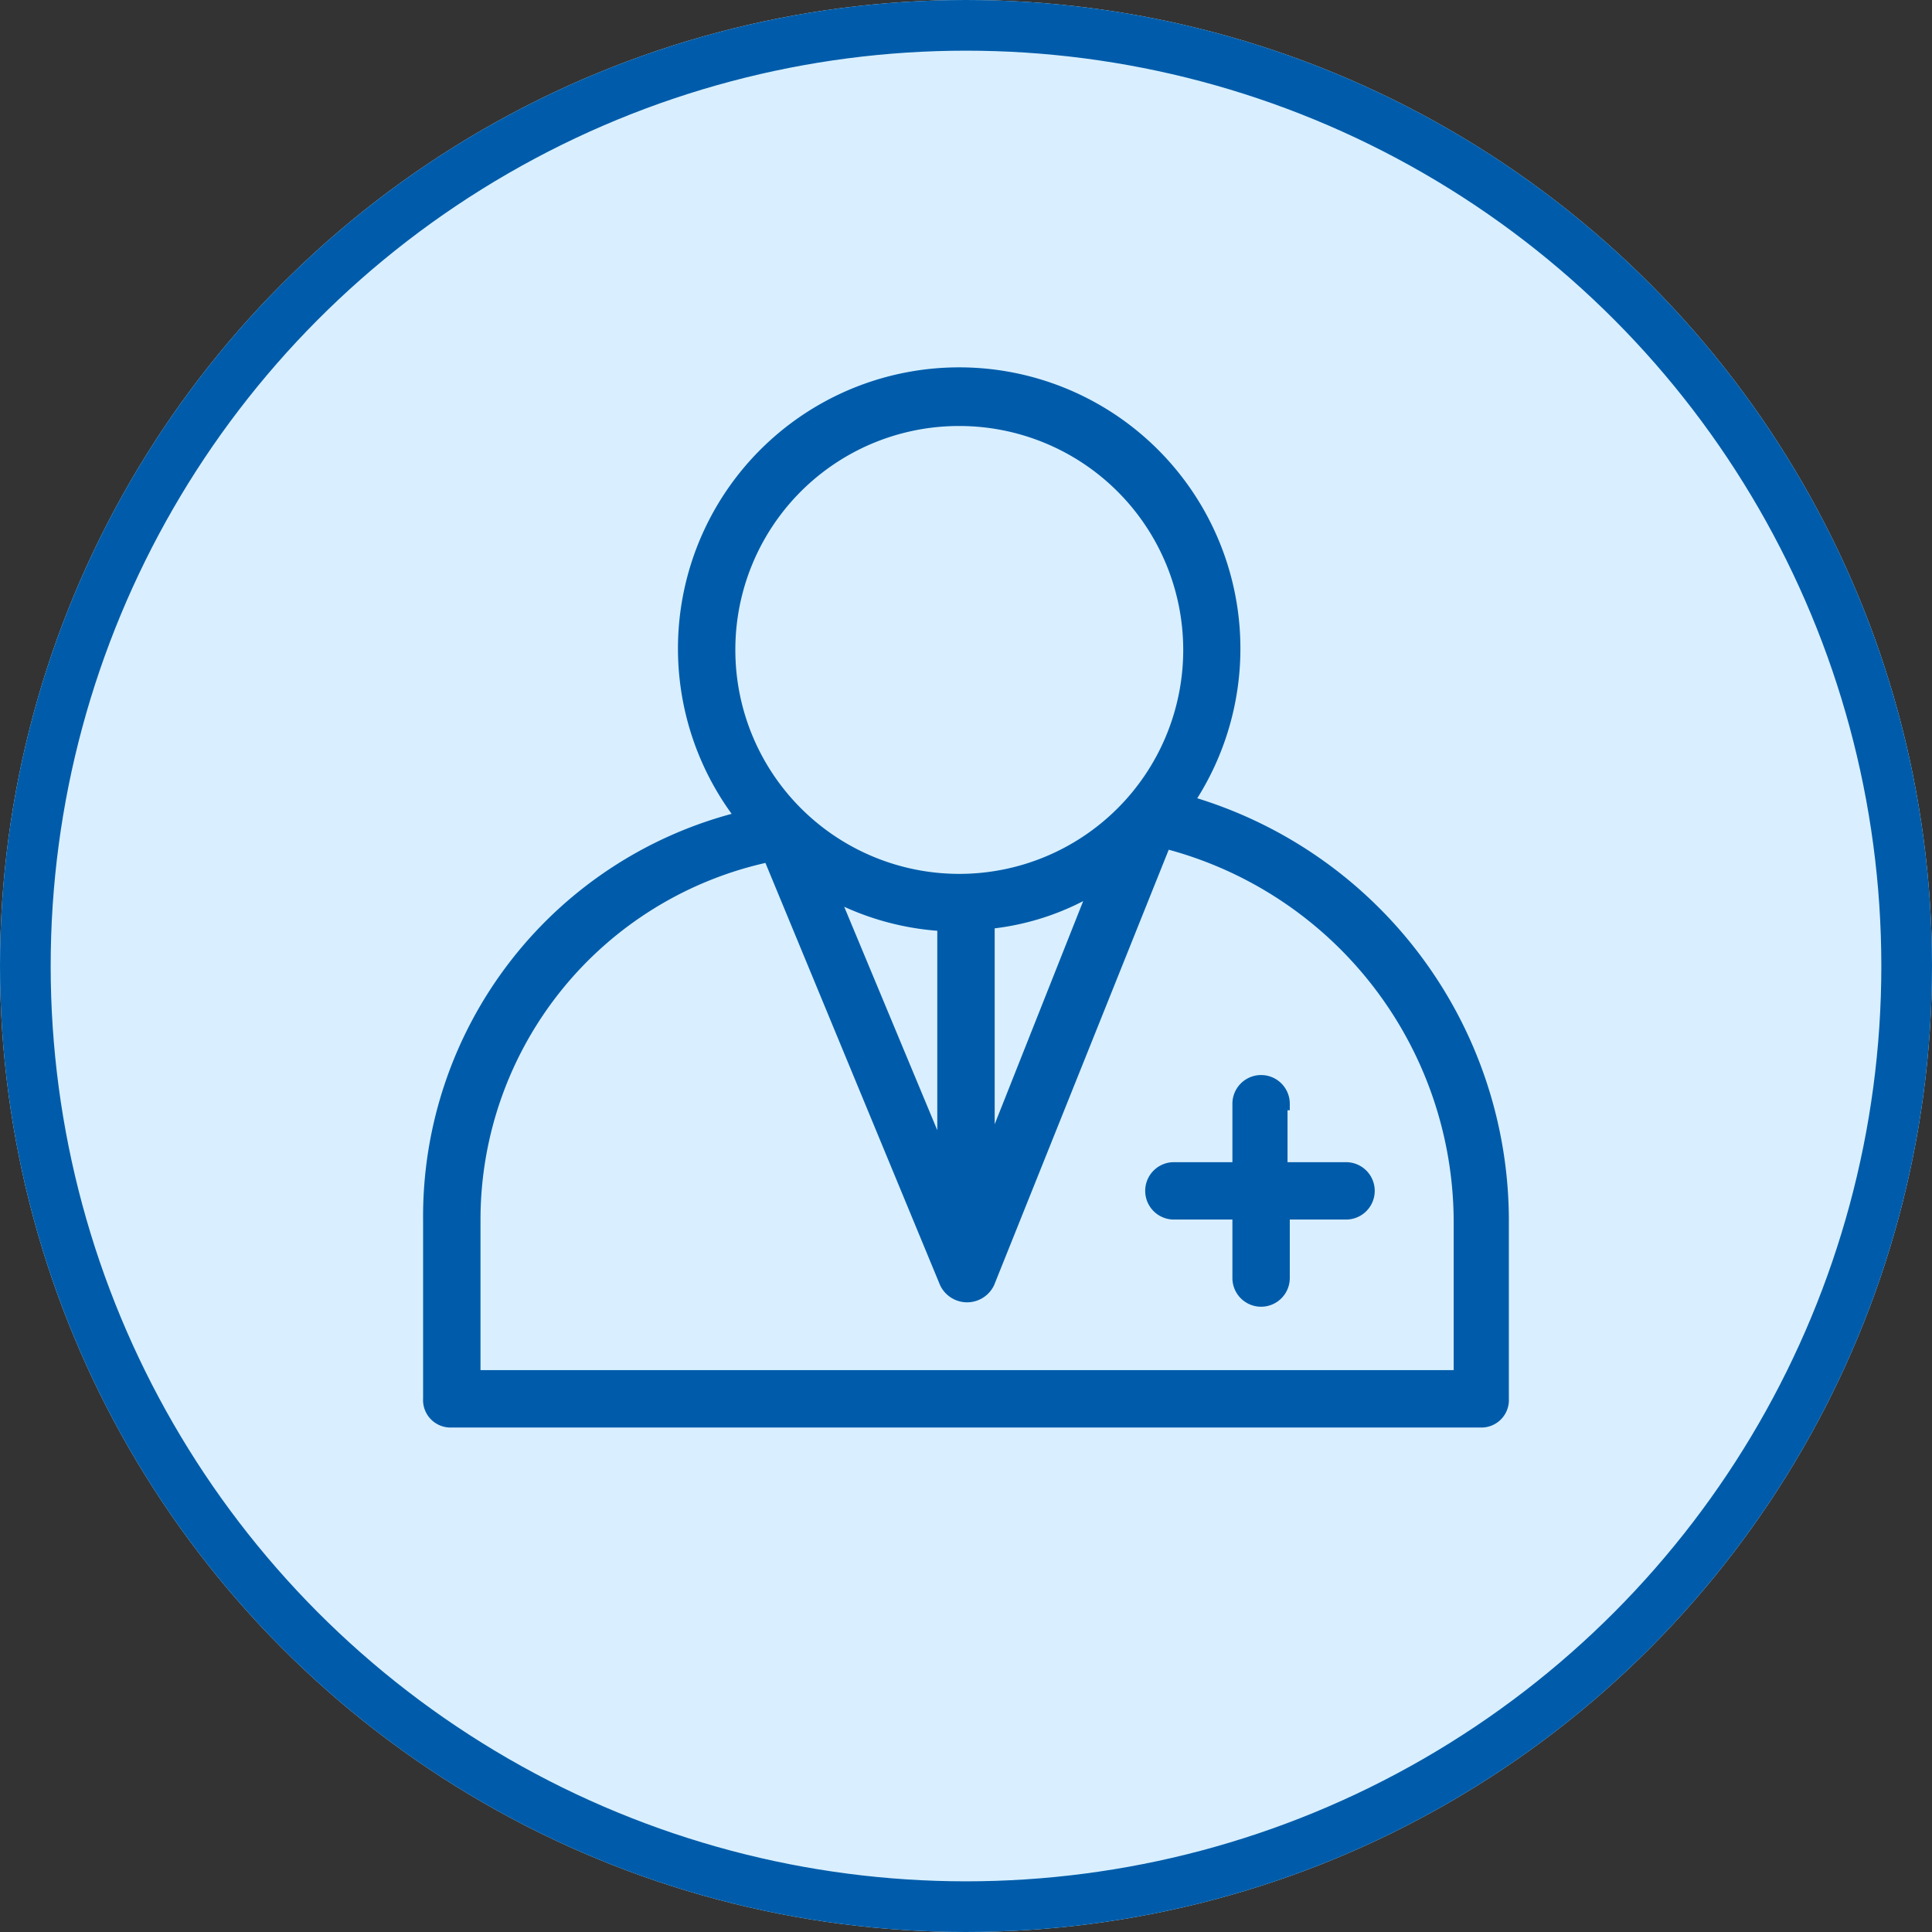
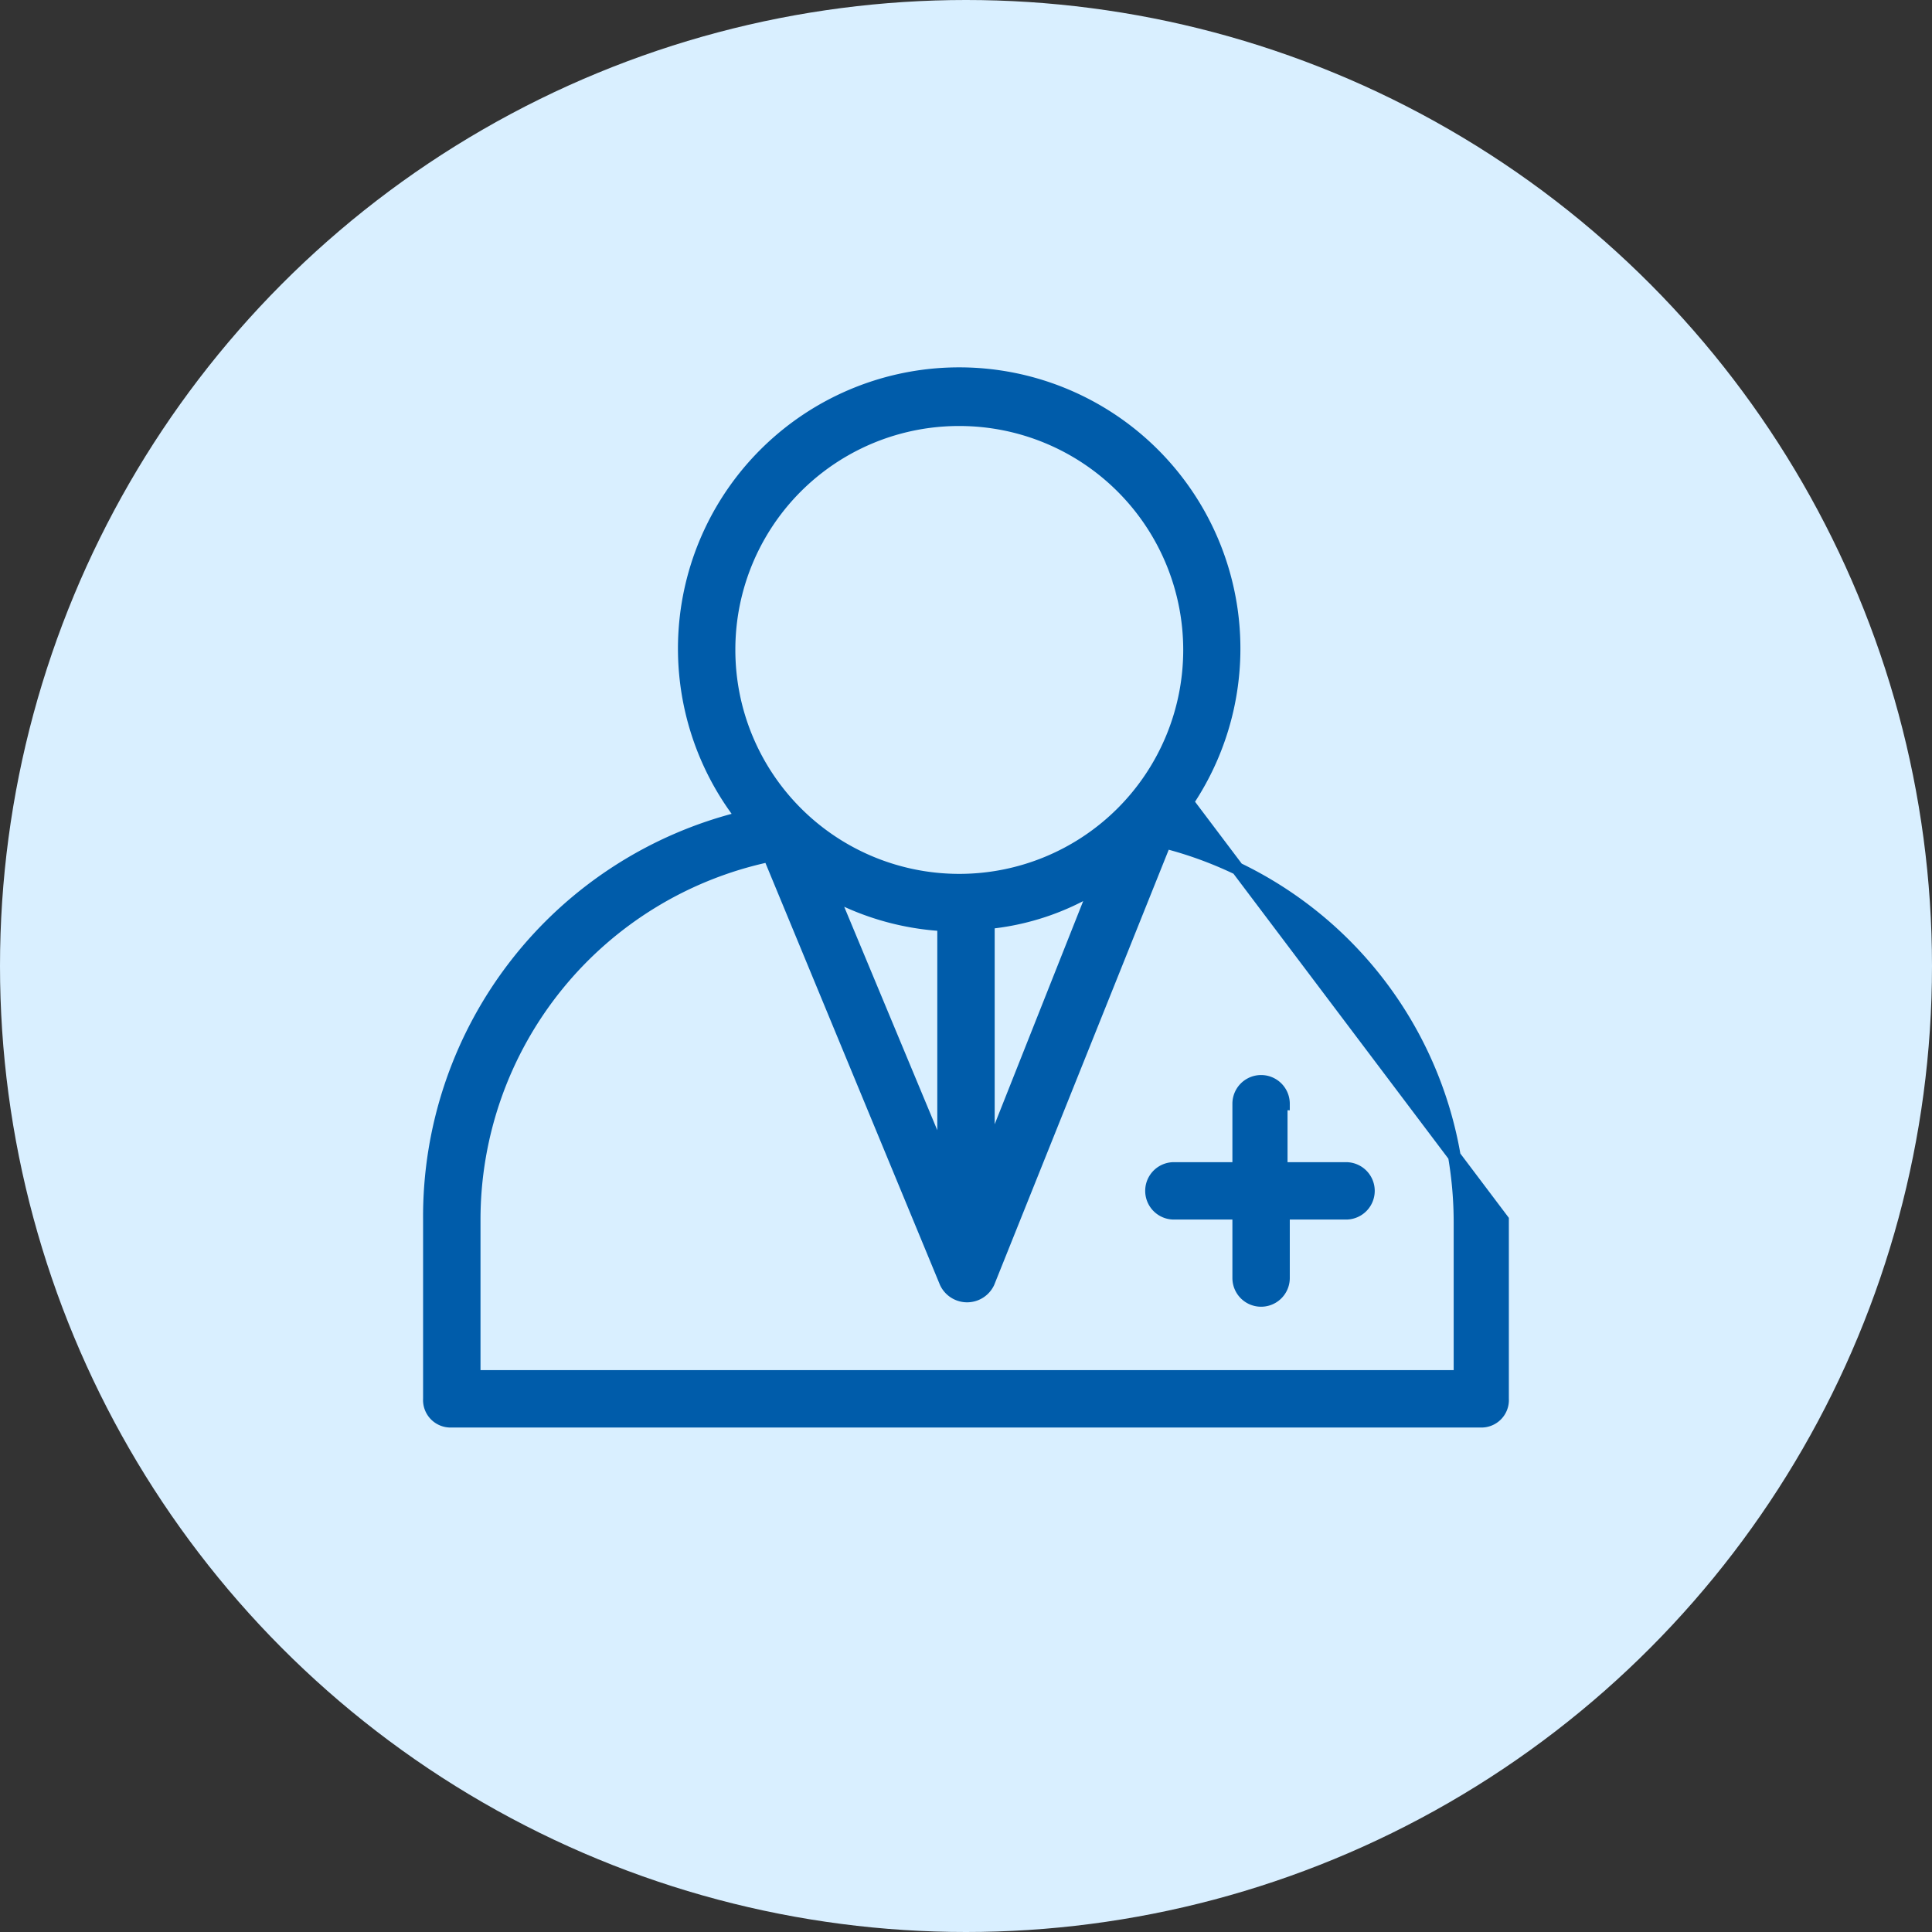
<svg xmlns="http://www.w3.org/2000/svg" width="76.25" height="76.25" viewBox="0 0 76.25 76.25">
  <rect x="0" y="0" width="76.25" height="76.25" fill="#333333" stroke="none" />
  <g id="Group_188" data-name="Group 188" transform="translate(-449 -5487)">
    <g id="Ellipse_30" data-name="Ellipse 30" transform="translate(449 5487)" fill="#d9efff" stroke="#005caa" stroke-width="2">
      <circle cx="38.125" cy="38.125" r="38.125" stroke="none" />
-       <circle cx="38.125" cy="38.125" r="37.125" fill="none" />
    </g>
    <g id="noun-doctor-1070012" transform="translate(465.95 5501.799)">
-       <path id="Path_69" data-name="Path 69" d="M99.911,23.85a10.849,10.849,0,1,0-17.558.618A16.207,16.207,0,0,0,70,40.348v7.058a.834.834,0,0,0,.882.882H111.47a.834.834,0,0,0,.882-.882V40.348a17.206,17.206,0,0,0-12.44-16.5ZM90.294,38.055,85.883,27.467A10.623,10.623,0,0,0,90.294,28.7Zm1.765-9.441A10.043,10.043,0,0,0,96.294,27.2L92.059,37.878ZM90.912,8.762a9.088,9.088,0,1,1-9.088,9.088,9.075,9.075,0,0,1,9.088-9.088Zm19.675,37.762H71.766V40.349A14.688,14.688,0,0,1,83.412,25.967l6.97,16.851a.928.928,0,0,0,1.676,0l6.97-17.381a15.494,15.494,0,0,1,11.646,15v6.088Z" transform="translate(-70.002 -6.998)" fill="#005caa" stroke="#005caa" stroke-width="0.5" />
+       <path id="Path_69" data-name="Path 69" d="M99.911,23.85a10.849,10.849,0,1,0-17.558.618A16.207,16.207,0,0,0,70,40.348v7.058a.834.834,0,0,0,.882.882H111.47a.834.834,0,0,0,.882-.882V40.348ZM90.294,38.055,85.883,27.467A10.623,10.623,0,0,0,90.294,28.7Zm1.765-9.441A10.043,10.043,0,0,0,96.294,27.2L92.059,37.878ZM90.912,8.762a9.088,9.088,0,1,1-9.088,9.088,9.075,9.075,0,0,1,9.088-9.088Zm19.675,37.762H71.766V40.349A14.688,14.688,0,0,1,83.412,25.967l6.97,16.851a.928.928,0,0,0,1.676,0l6.97-17.381a15.494,15.494,0,0,1,11.646,15v6.088Z" transform="translate(-70.002 -6.998)" fill="#005caa" stroke="#005caa" stroke-width="0.5" />
      <path id="Path_70" data-name="Path 70" d="M452.04,376.544a.882.882,0,1,0-1.765,0V379.1h-2.559a.882.882,0,0,0,0,1.765h2.559v2.558a.882.882,0,1,0,1.765,0v-2.558h2.47a.882.882,0,0,0,0-1.765h-2.559v-2.559Z" transform="translate(-418.336 -347.782)" fill="#005caa" stroke="#005caa" stroke-width="0.5" />
    </g>
  </g>
</svg>